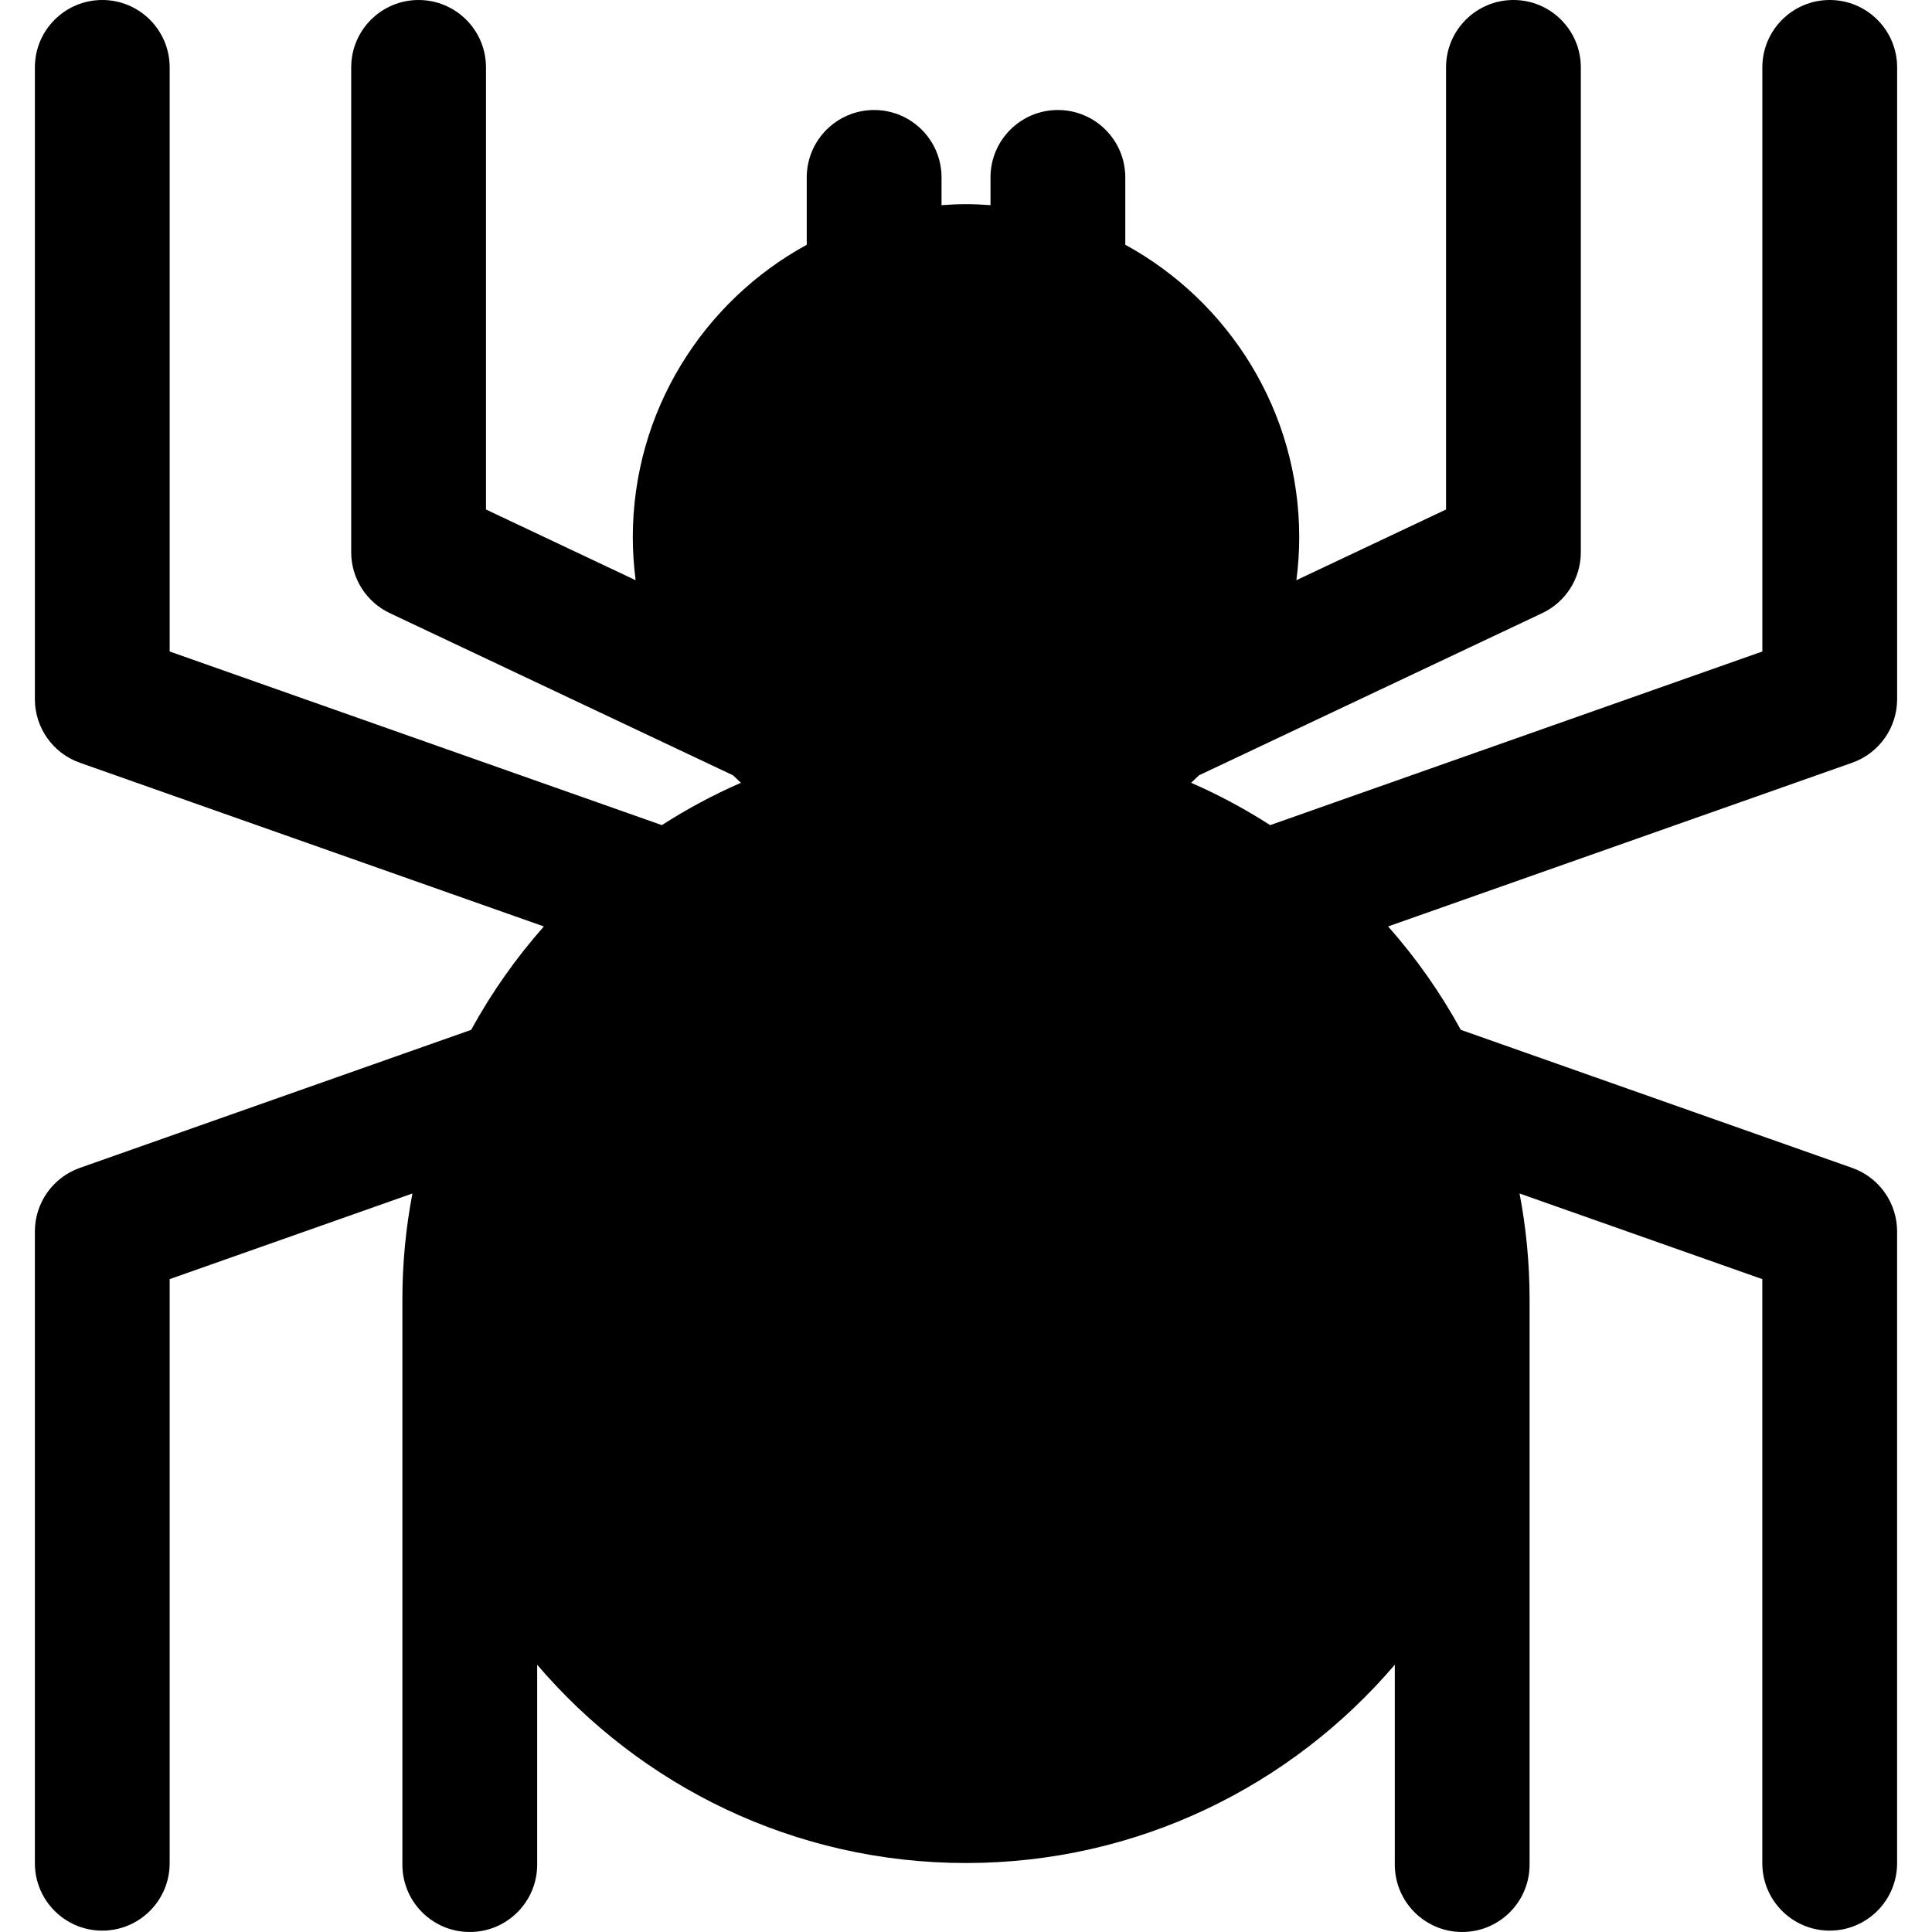
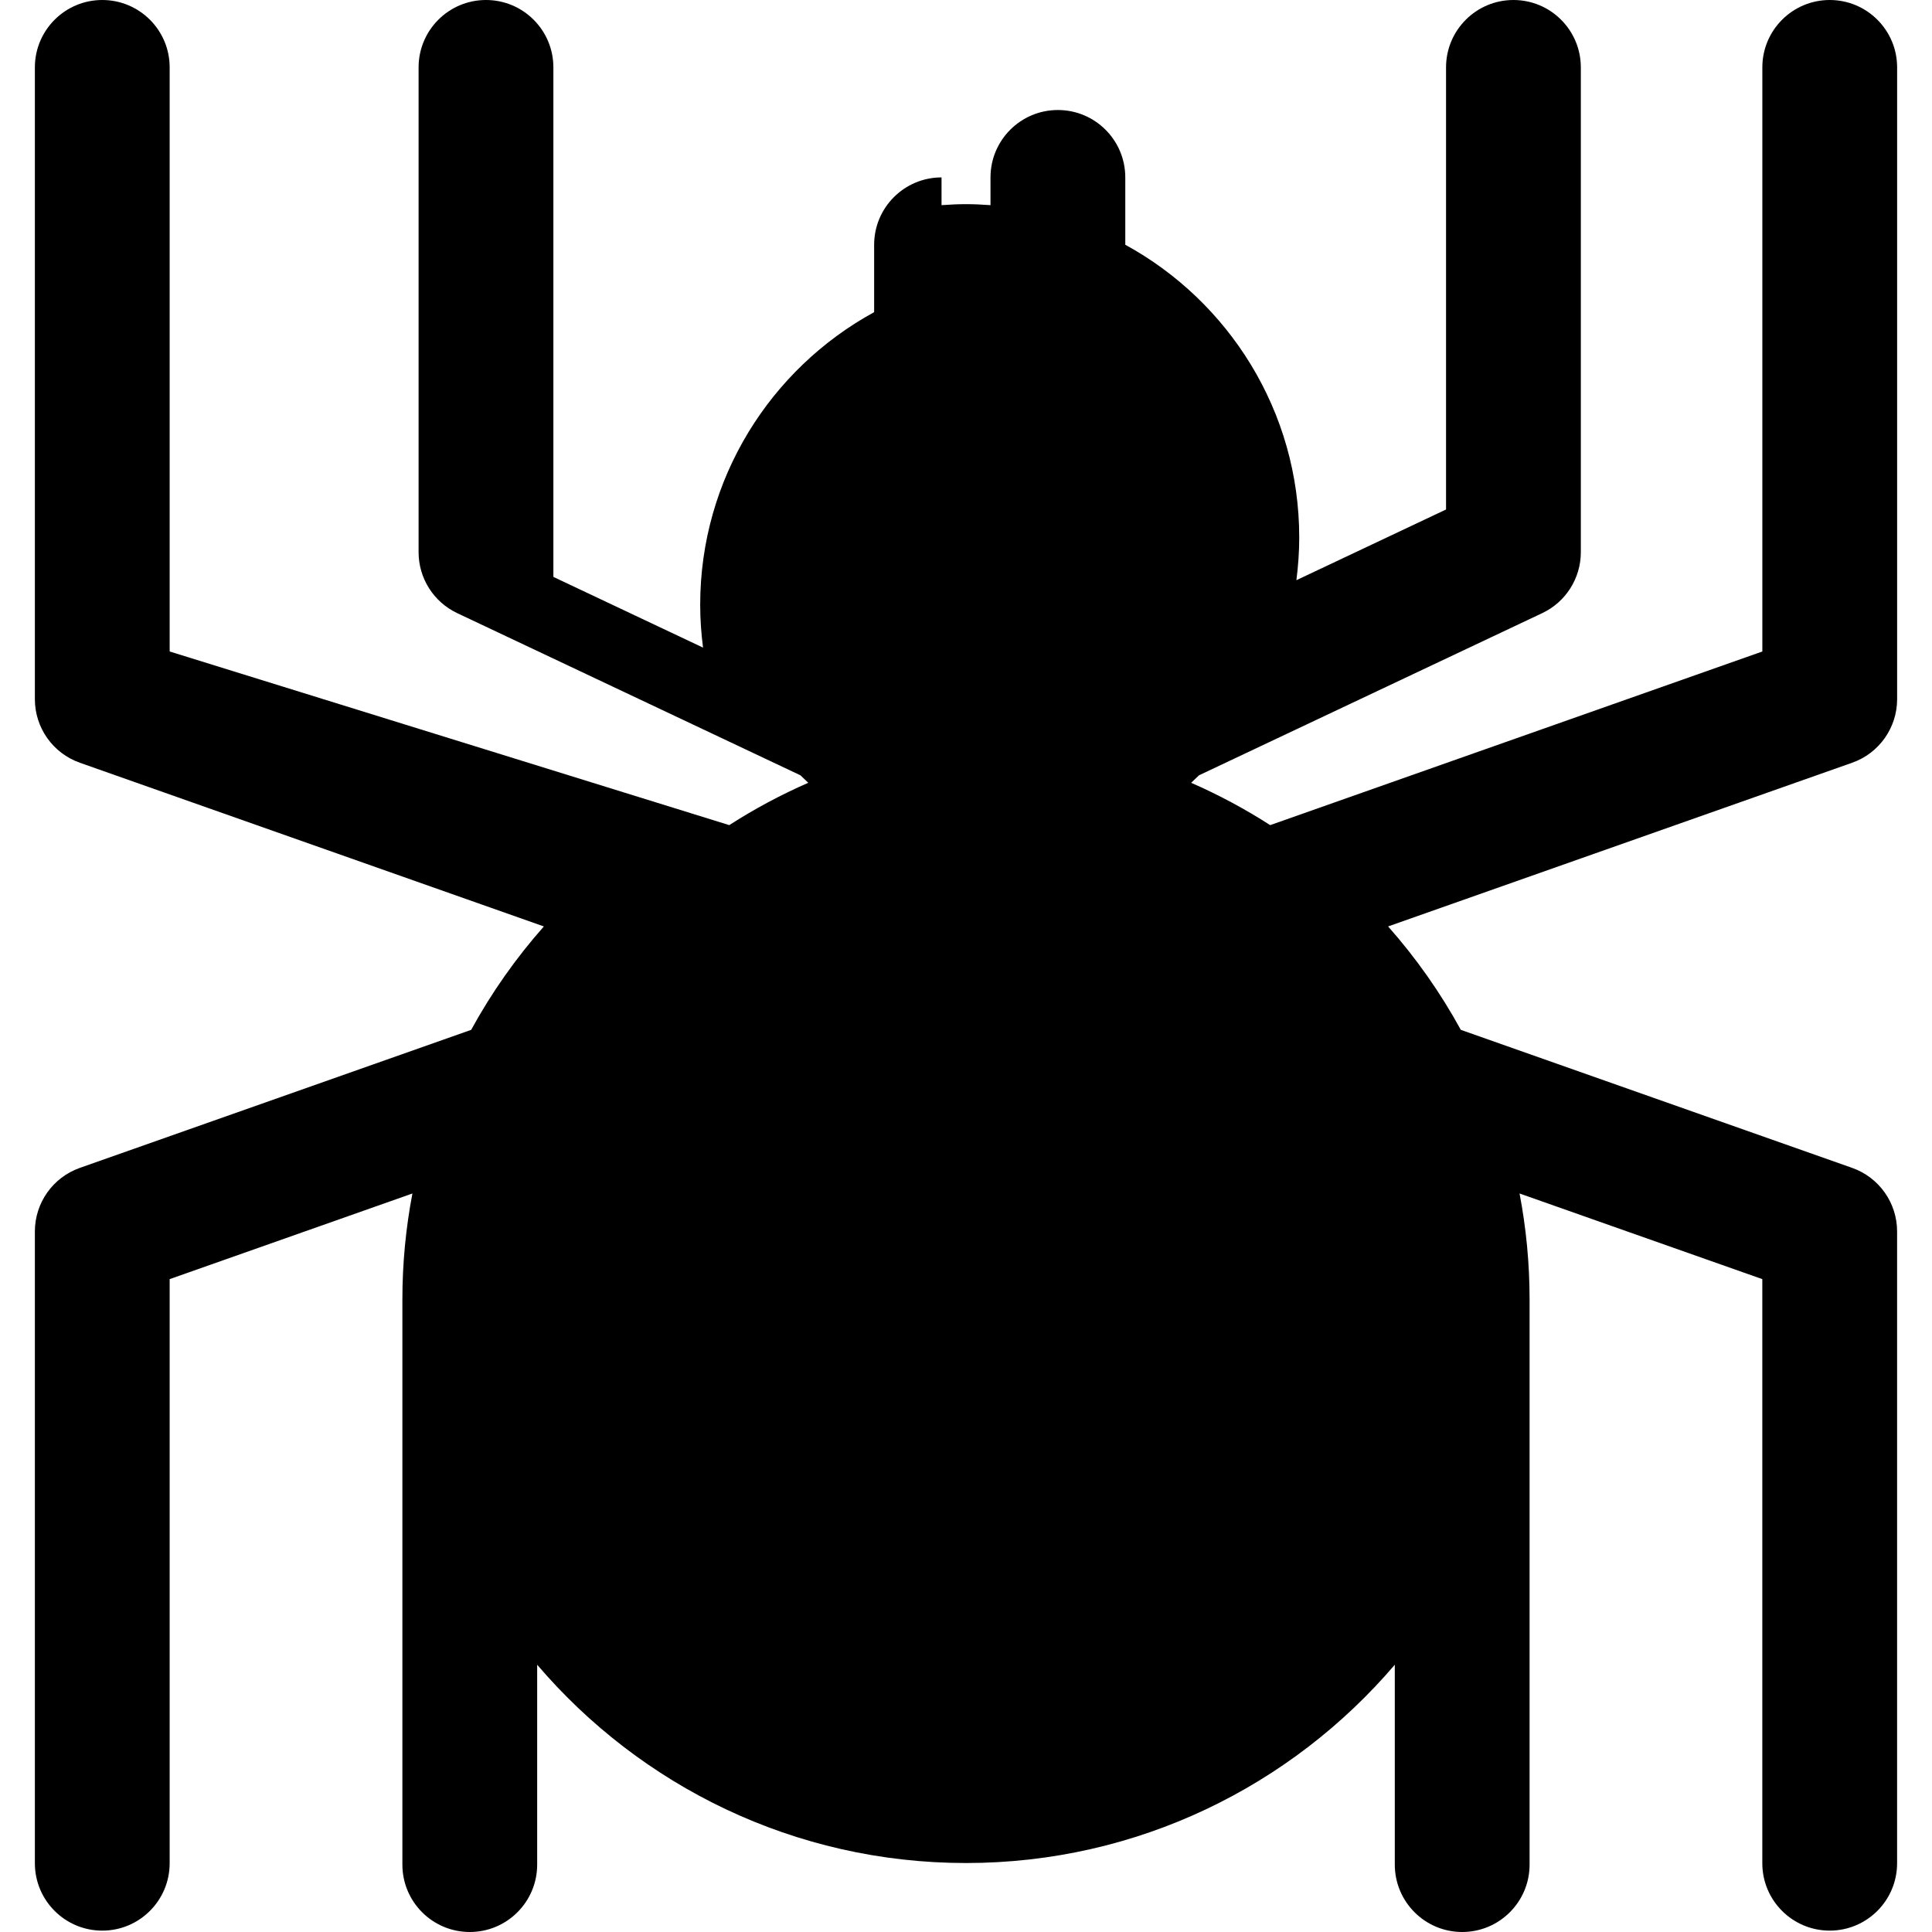
<svg xmlns="http://www.w3.org/2000/svg" fill="#000000" height="800px" width="800px" version="1.1" id="Layer_1" viewBox="0 0 512 512" xml:space="preserve">
-   <path d="M490.839,202.134c7.143-2.52,11.919-9.27,11.919-16.844V17.86c0-9.864-7.997-17.86-17.86-17.86s-17.86,7.997-17.86,17.86  v154.792l-130.43,46.015c-6.639-4.272-13.642-8.027-20.942-11.22c0.706-0.649,1.397-1.315,2.083-1.985l90.957-42.975  c6.246-2.952,10.23-9.241,10.23-16.149V17.86c0-9.864-7.997-17.86-17.86-17.86s-17.86,7.997-17.86,17.86v117.162l-39.66,18.738  c0.48-3.72,0.754-7.501,0.754-11.35c0-33.415-18.657-62.55-46.098-77.547V47.014c0-9.864-7.997-17.86-17.86-17.86  s-17.86,7.997-17.86,17.86v7.354c-4.804-0.351-8.171-0.351-12.977,0v-7.354c0-9.864-7.997-17.86-17.86-17.86  c-9.864,0-17.86,7.997-17.86,17.86v17.851c-27.441,14.997-46.098,44.133-46.098,77.547c0,3.847,0.275,7.63,0.754,11.35  l-39.66-18.738V17.86c0-9.864-7.997-17.86-17.86-17.86s-17.86,7.997-17.86,17.86v128.477c0,6.908,3.984,13.198,10.23,16.149  l90.957,42.975c0.685,0.672,1.375,1.336,2.083,1.985c-7.301,3.193-14.303,6.948-20.942,11.22L44.963,172.652V17.86  C44.963,7.997,36.966,0,27.103,0S9.242,7.997,9.242,17.86v167.43c0,7.573,4.776,14.323,11.919,16.844l122.967,43.382  c-7.393,8.357-13.87,17.543-19.264,27.403L21.161,309.502c-7.142,2.52-11.919,9.27-11.919,16.844v167.43  c0,9.864,7.997,17.86,17.86,17.86s17.86-7.997,17.86-17.86V338.982l64.332-22.695c-1.737,9.096-2.658,18.477-2.658,28.071V494.14  c0,9.864,7.997,17.86,17.86,17.86s17.86-7.997,17.86-17.86V441.17c27.417,32.135,68.186,52.55,113.64,52.55  s86.223-20.415,113.64-52.55v52.969c0,9.864,7.997,17.86,17.86,17.86s17.86-7.997,17.86-17.86v-149.78  c0-9.593-0.92-18.976-2.658-28.071l64.332,22.695v154.792c0,9.864,7.997,17.86,17.86,17.86c9.864,0,17.86-7.997,17.86-17.86V326.344  c0-7.573-4.777-14.323-11.919-16.844l-103.703-36.583c-5.394-9.861-11.871-19.045-19.264-27.403L490.839,202.134z" />
+   <path d="M490.839,202.134c7.143-2.52,11.919-9.27,11.919-16.844V17.86c0-9.864-7.997-17.86-17.86-17.86s-17.86,7.997-17.86,17.86  v154.792l-130.43,46.015c-6.639-4.272-13.642-8.027-20.942-11.22c0.706-0.649,1.397-1.315,2.083-1.985l90.957-42.975  c6.246-2.952,10.23-9.241,10.23-16.149V17.86c0-9.864-7.997-17.86-17.86-17.86s-17.86,7.997-17.86,17.86v117.162l-39.66,18.738  c0.48-3.72,0.754-7.501,0.754-11.35c0-33.415-18.657-62.55-46.098-77.547V47.014c0-9.864-7.997-17.86-17.86-17.86  s-17.86,7.997-17.86,17.86v7.354c-4.804-0.351-8.171-0.351-12.977,0v-7.354c-9.864,0-17.86,7.997-17.86,17.86v17.851c-27.441,14.997-46.098,44.133-46.098,77.547c0,3.847,0.275,7.63,0.754,11.35  l-39.66-18.738V17.86c0-9.864-7.997-17.86-17.86-17.86s-17.86,7.997-17.86,17.86v128.477c0,6.908,3.984,13.198,10.23,16.149  l90.957,42.975c0.685,0.672,1.375,1.336,2.083,1.985c-7.301,3.193-14.303,6.948-20.942,11.22L44.963,172.652V17.86  C44.963,7.997,36.966,0,27.103,0S9.242,7.997,9.242,17.86v167.43c0,7.573,4.776,14.323,11.919,16.844l122.967,43.382  c-7.393,8.357-13.87,17.543-19.264,27.403L21.161,309.502c-7.142,2.52-11.919,9.27-11.919,16.844v167.43  c0,9.864,7.997,17.86,17.86,17.86s17.86-7.997,17.86-17.86V338.982l64.332-22.695c-1.737,9.096-2.658,18.477-2.658,28.071V494.14  c0,9.864,7.997,17.86,17.86,17.86s17.86-7.997,17.86-17.86V441.17c27.417,32.135,68.186,52.55,113.64,52.55  s86.223-20.415,113.64-52.55v52.969c0,9.864,7.997,17.86,17.86,17.86s17.86-7.997,17.86-17.86v-149.78  c0-9.593-0.92-18.976-2.658-28.071l64.332,22.695v154.792c0,9.864,7.997,17.86,17.86,17.86c9.864,0,17.86-7.997,17.86-17.86V326.344  c0-7.573-4.777-14.323-11.919-16.844l-103.703-36.583c-5.394-9.861-11.871-19.045-19.264-27.403L490.839,202.134z" />
</svg>